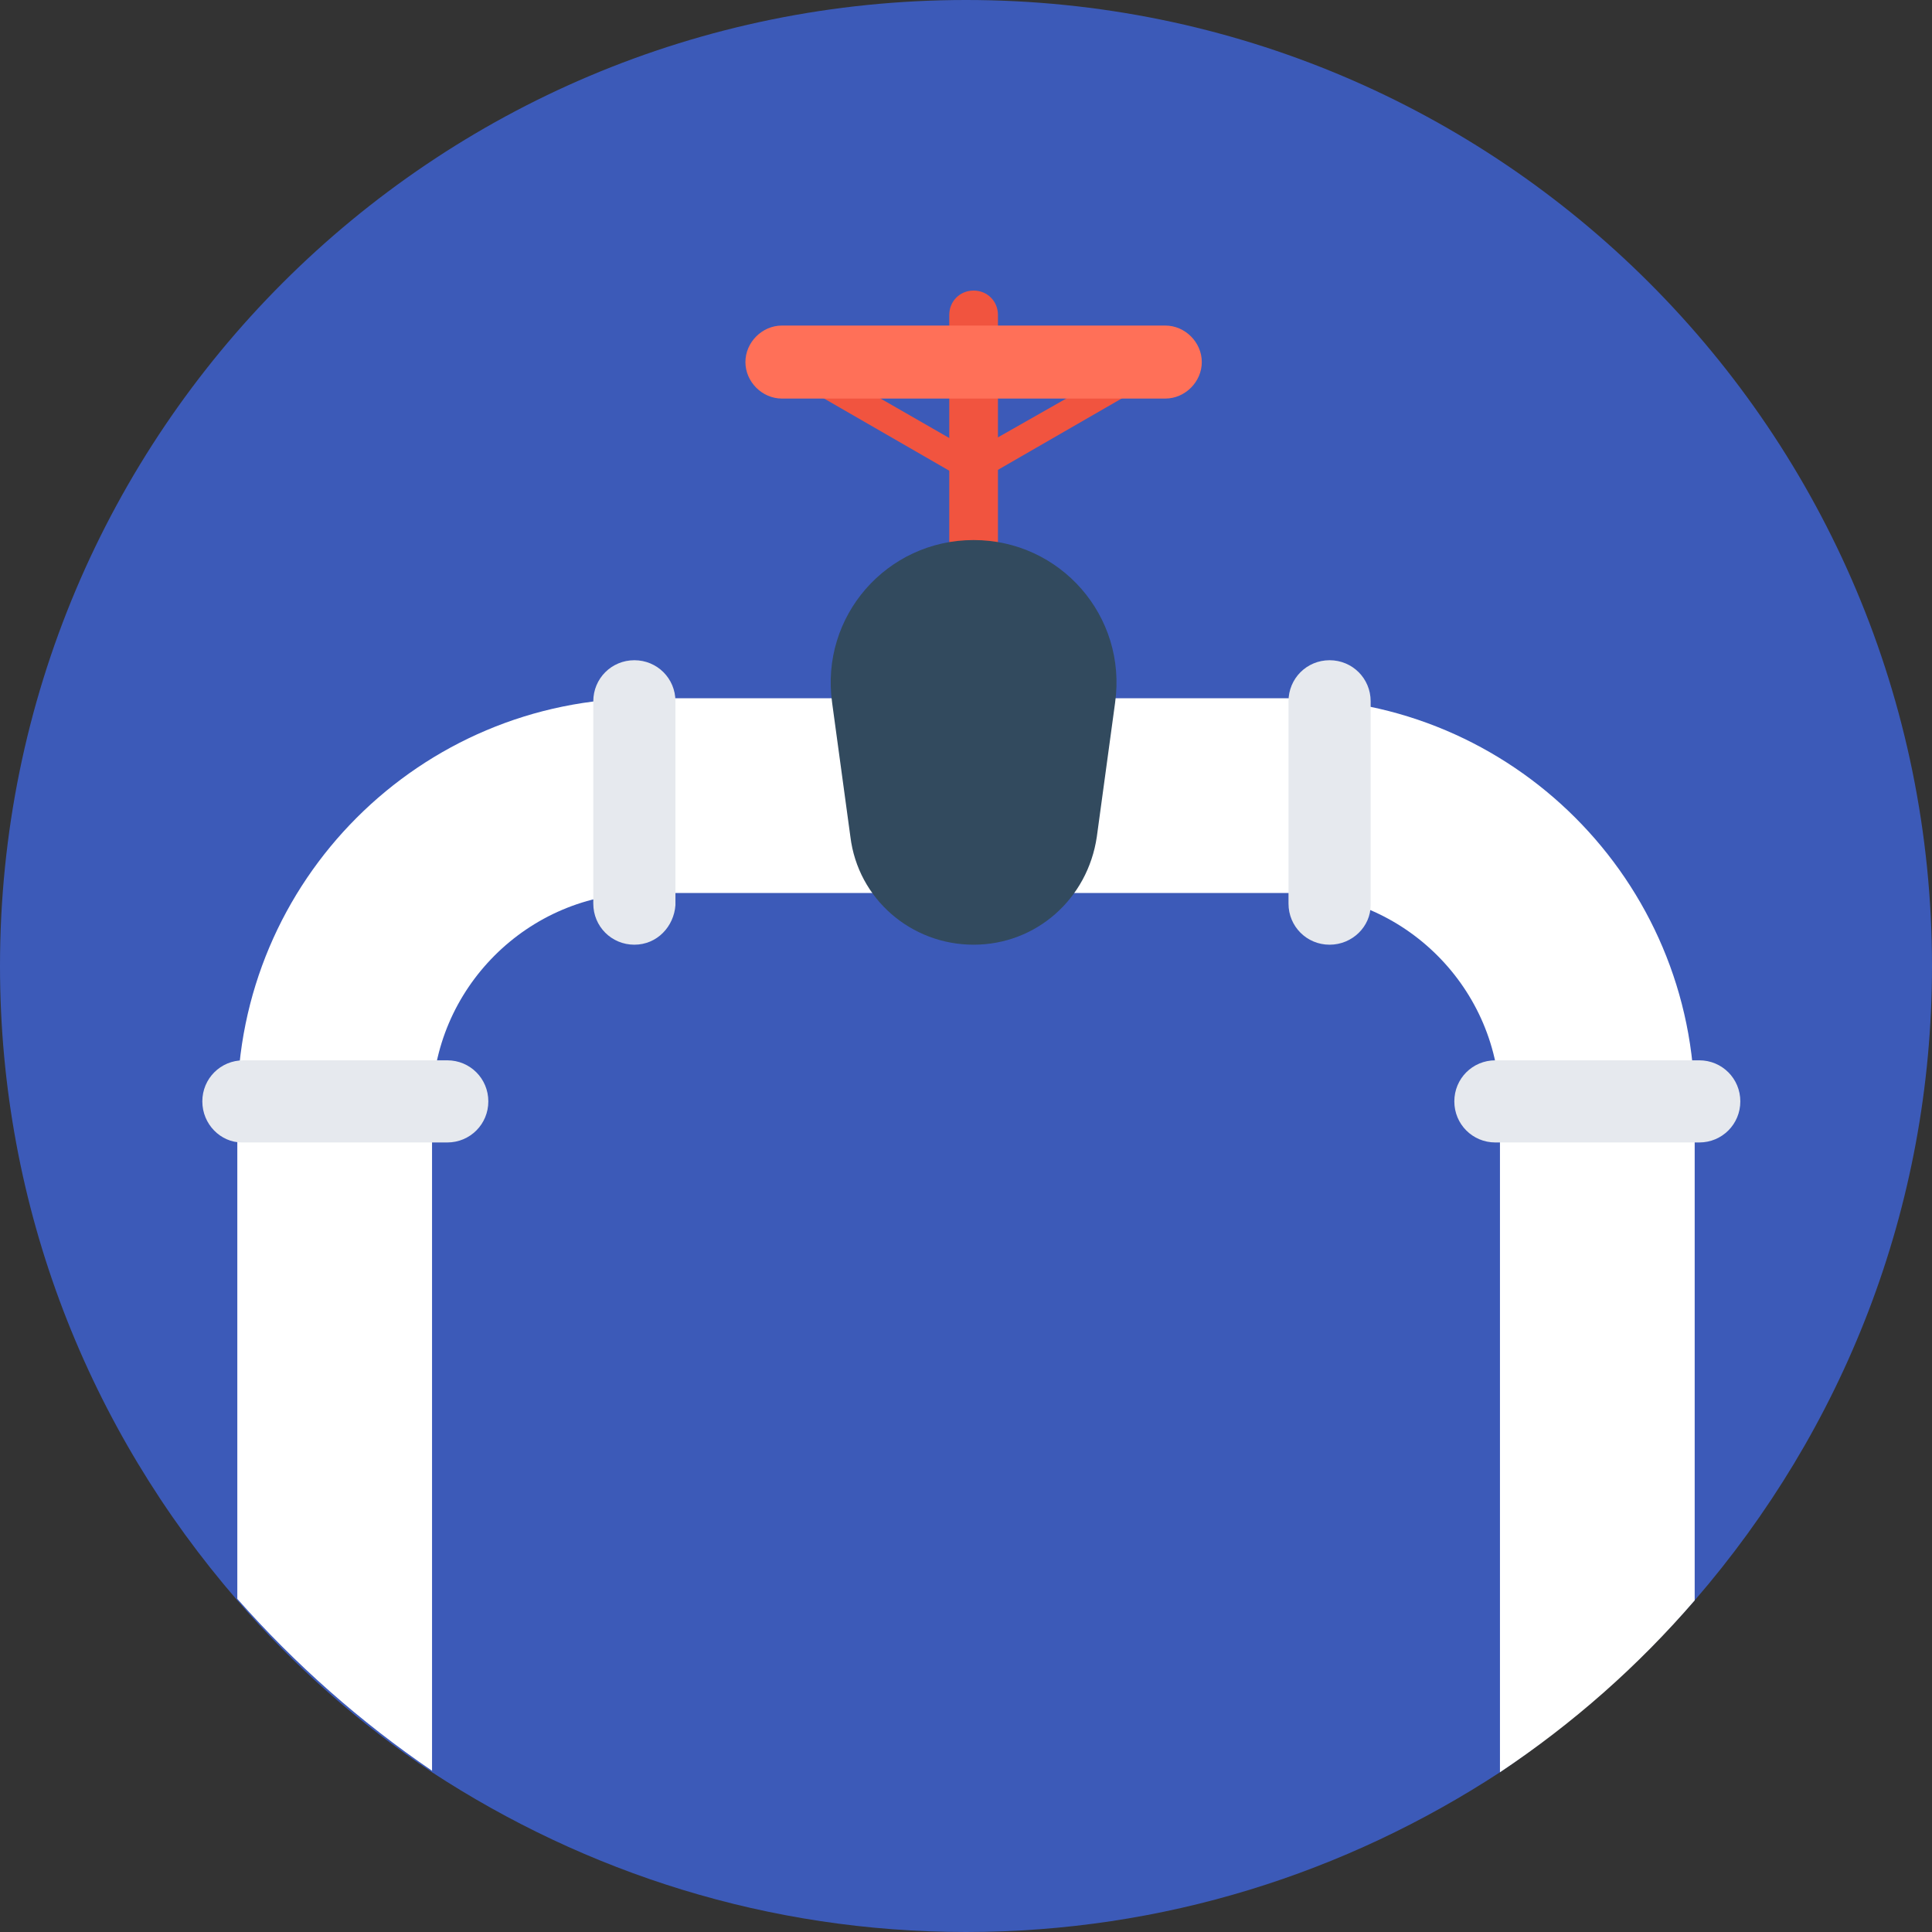
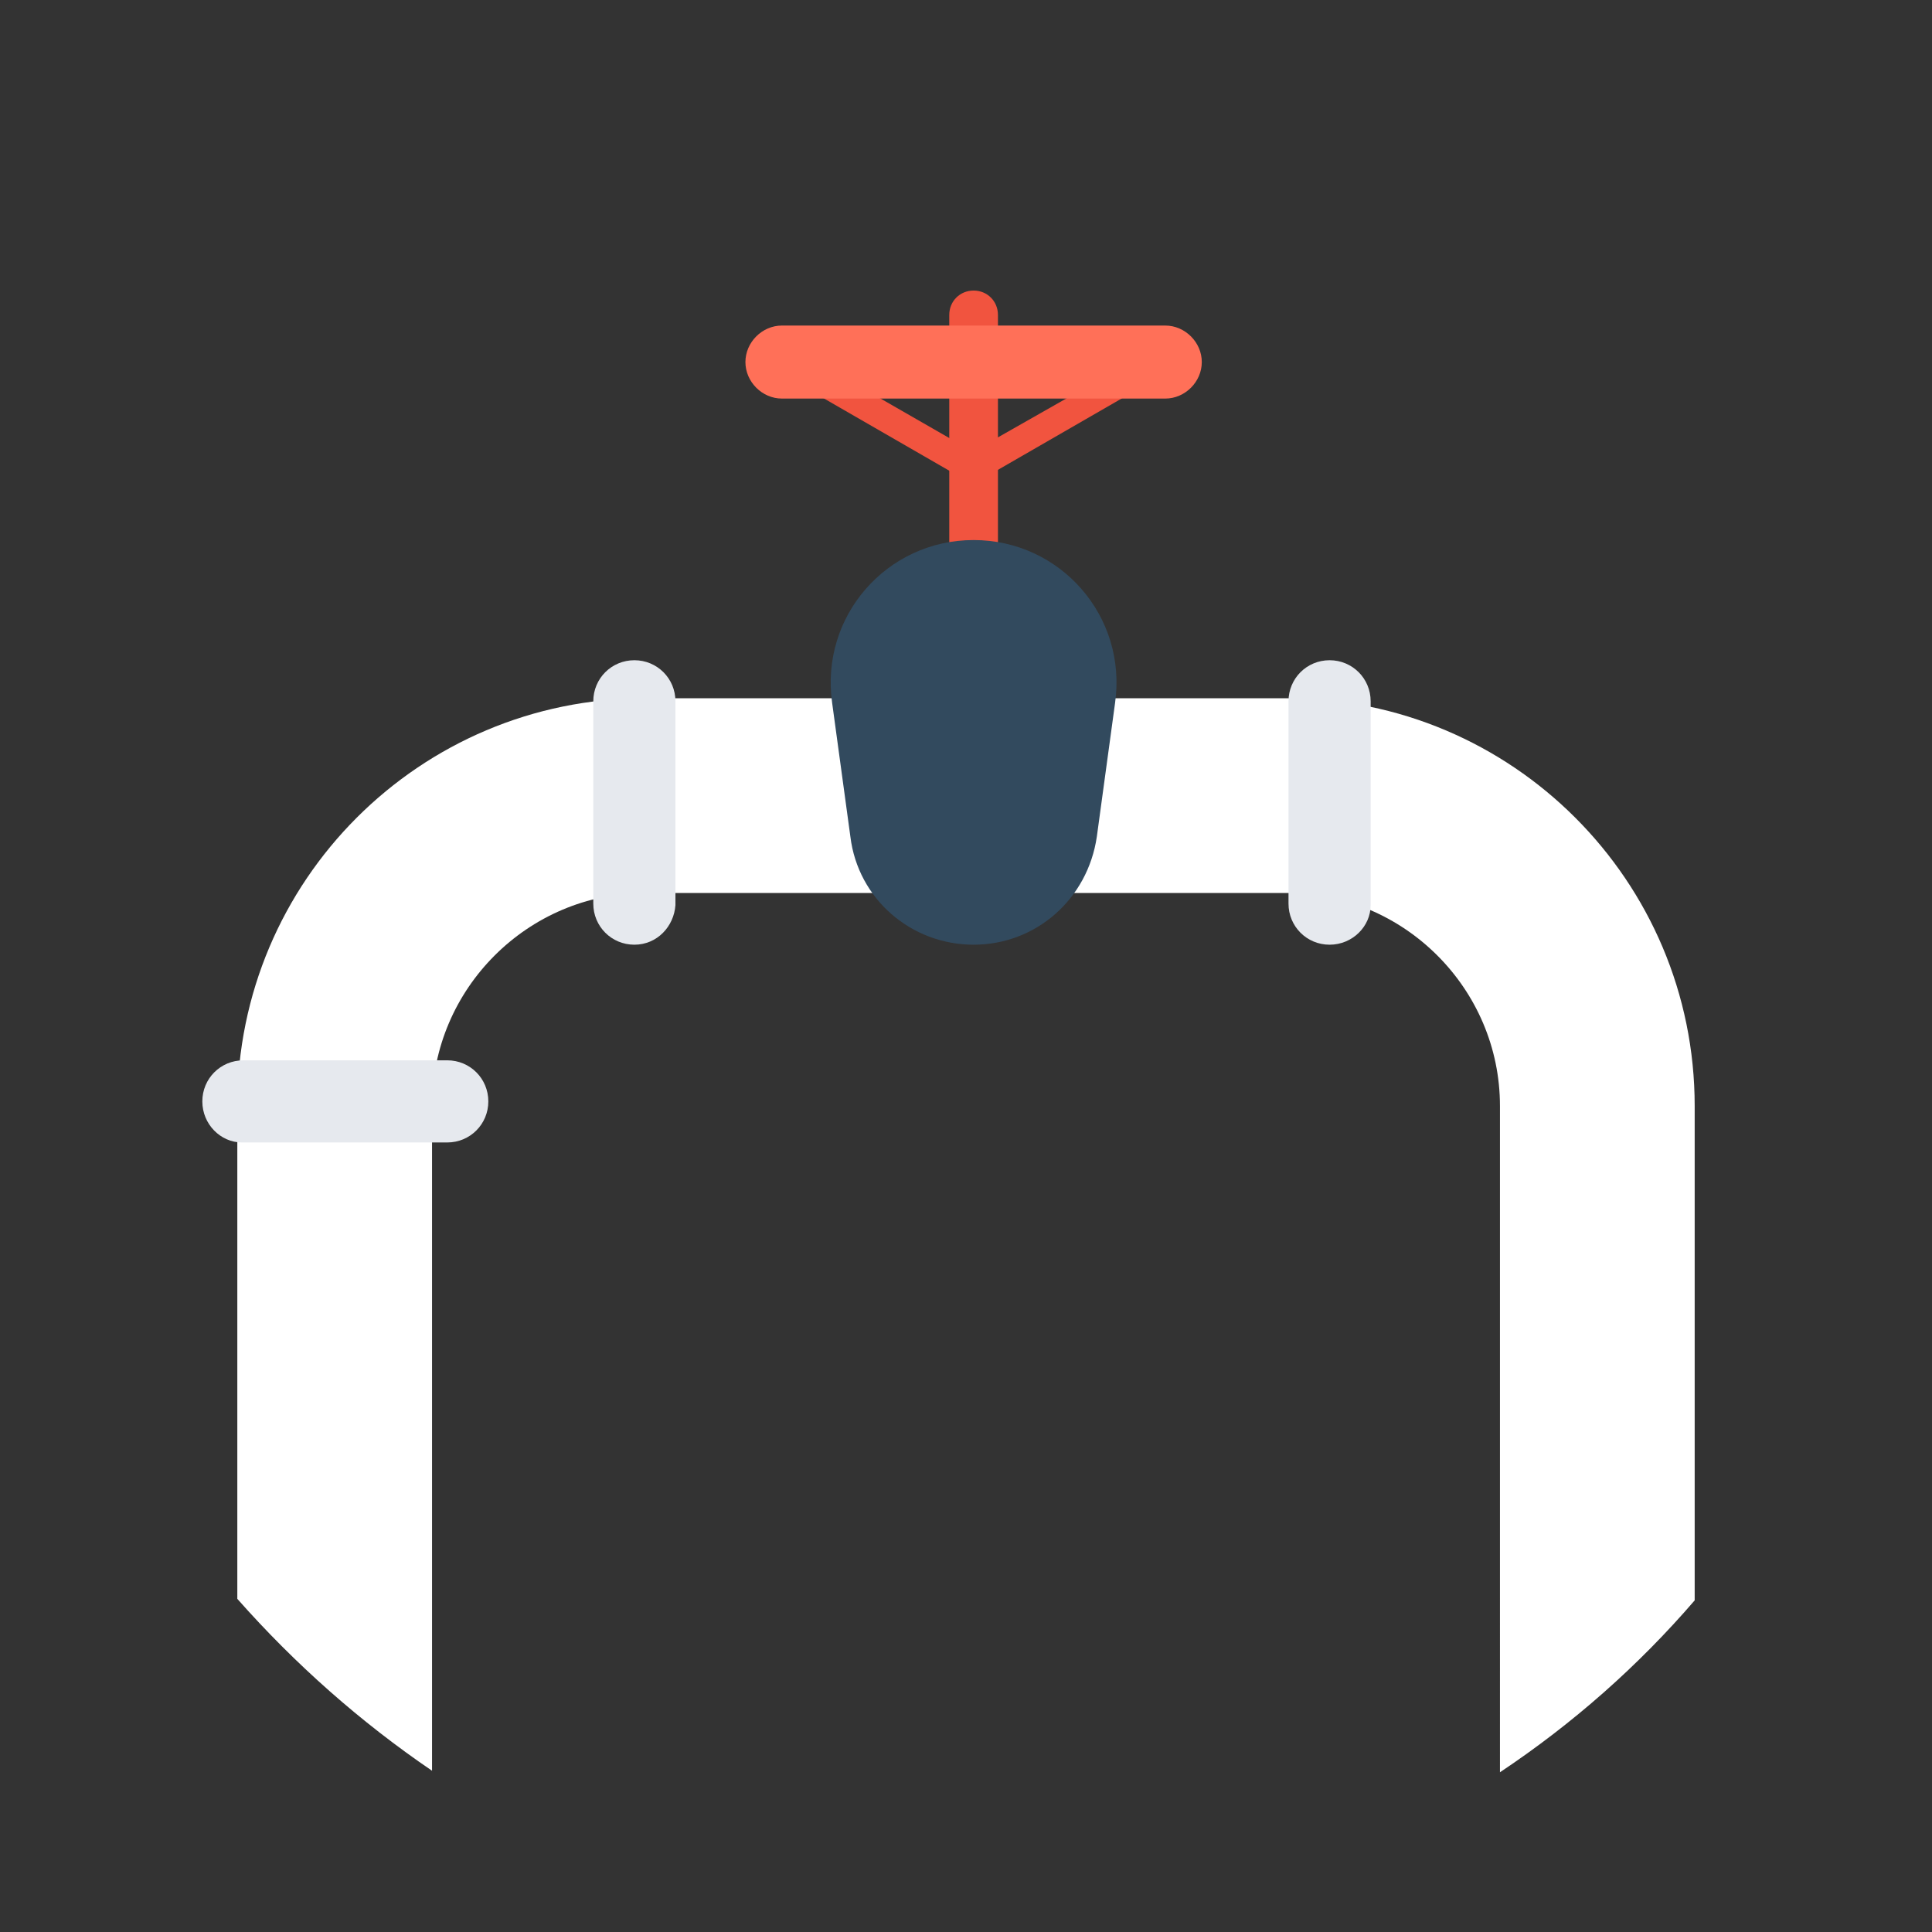
<svg xmlns="http://www.w3.org/2000/svg" height="800px" width="800px" version="1.1" id="Layer_1" viewBox="0 0 508 508" xml:space="preserve">
  <rect x="0" y="0" width="508" height="508" fill="#333333" stroke="none" />
-   <path style="fill:#3c5ab8;" d="M508,254c0,64-23.6,122-62.4,166.8c-15.2,17.2-32.4,32.4-51.2,45.2C354,492.4,306,508,254,508  s-100-15.6-140.4-42c-19.2-12.8-36.4-28-51.2-45.2C23.6,376,0,318,0,254C0,113.6,113.6,0,254,0S508,113.6,508,254z" />
  <path style="fill:#F1543F;" d="M256,171.2L256,171.2c-3.6,0-6.4-2.8-6.4-6.4v-82c0-3.6,2.8-6.4,6.4-6.4l0,0c3.6,0,6.4,2.8,6.4,6.4  v82C262,168.4,259.2,171.2,256,171.2z" />
  <path style="fill:#FFFFFF;" d="M338.4,183.6H169.6c-59.2,0-107.2,48-107.2,107.2v129.6c15.2,17.2,32.4,32.4,51.2,45.2V290.8  c0-30.8,25.2-56,56-56h168.8c30.8,0,56,25.2,56,56V466c19.2-12.8,36.4-28,51.2-45.2v-130C445.6,231.6,397.6,183.6,338.4,183.6z" />
  <g>
    <path style="fill:#E6E9EE;" d="M349.6,248.4L349.6,248.4c-6,0-10.8-4.8-10.8-10.8v-53.2c0-6,4.8-10.8,10.8-10.8l0,0   c6,0,10.8,4.8,10.8,10.8V238C360.4,243.6,355.6,248.4,349.6,248.4z" />
-     <path style="fill:#E6E9EE;" d="M382.4,289.6L382.4,289.6c0-6,4.8-10.8,10.8-10.8h53.6c6,0,10.8,4.8,10.8,10.8l0,0   c0,6-4.8,10.8-10.8,10.8h-53.6C387.2,300.4,382.4,295.6,382.4,289.6z" />
    <path style="fill:#E6E9EE;" d="M53.2,289.6L53.2,289.6c0-6,4.8-10.8,10.8-10.8h53.6c6,0,10.8,4.8,10.8,10.8l0,0   c0,6-4.8,10.8-10.8,10.8h-54C58,300.4,53.2,295.6,53.2,289.6z" />
    <path style="fill:#E6E9EE;" d="M166.8,248.4L166.8,248.4c-6,0-10.8-4.8-10.8-10.8v-53.2c0-6,4.8-10.8,10.8-10.8l0,0   c6,0,10.8,4.8,10.8,10.8V238C177.2,243.6,172.8,248.4,166.8,248.4z" />
  </g>
  <path style="fill:#324A5E;" d="M256,248.4L256,248.4c-16.4,0-30.4-12-32.4-28.4l-4.8-35.2C215.6,162,233.2,142,256,142l0,0  c22.8,0,40.4,20,37.2,42.8l-4.8,35.2C286,236.4,272.4,248.4,256,248.4z" />
  <g>
    <polygon style="fill:#F1543F;" points="291.6,98.4 253.6,120 261.6,124 306,98.4  " />
    <polygon style="fill:#F1543F;" points="220.4,98.4 258,120 250,124 205.6,98.4  " />
  </g>
  <path style="fill:#FF7058;" d="M306.4,104.8H205.6c-5.2,0-9.6-4.4-9.6-9.6l0,0c0-5.2,4.4-9.6,9.6-9.6h100.8c5.2,0,9.6,4.4,9.6,9.6  l0,0C316,100.4,311.6,104.8,306.4,104.8z" />
</svg>